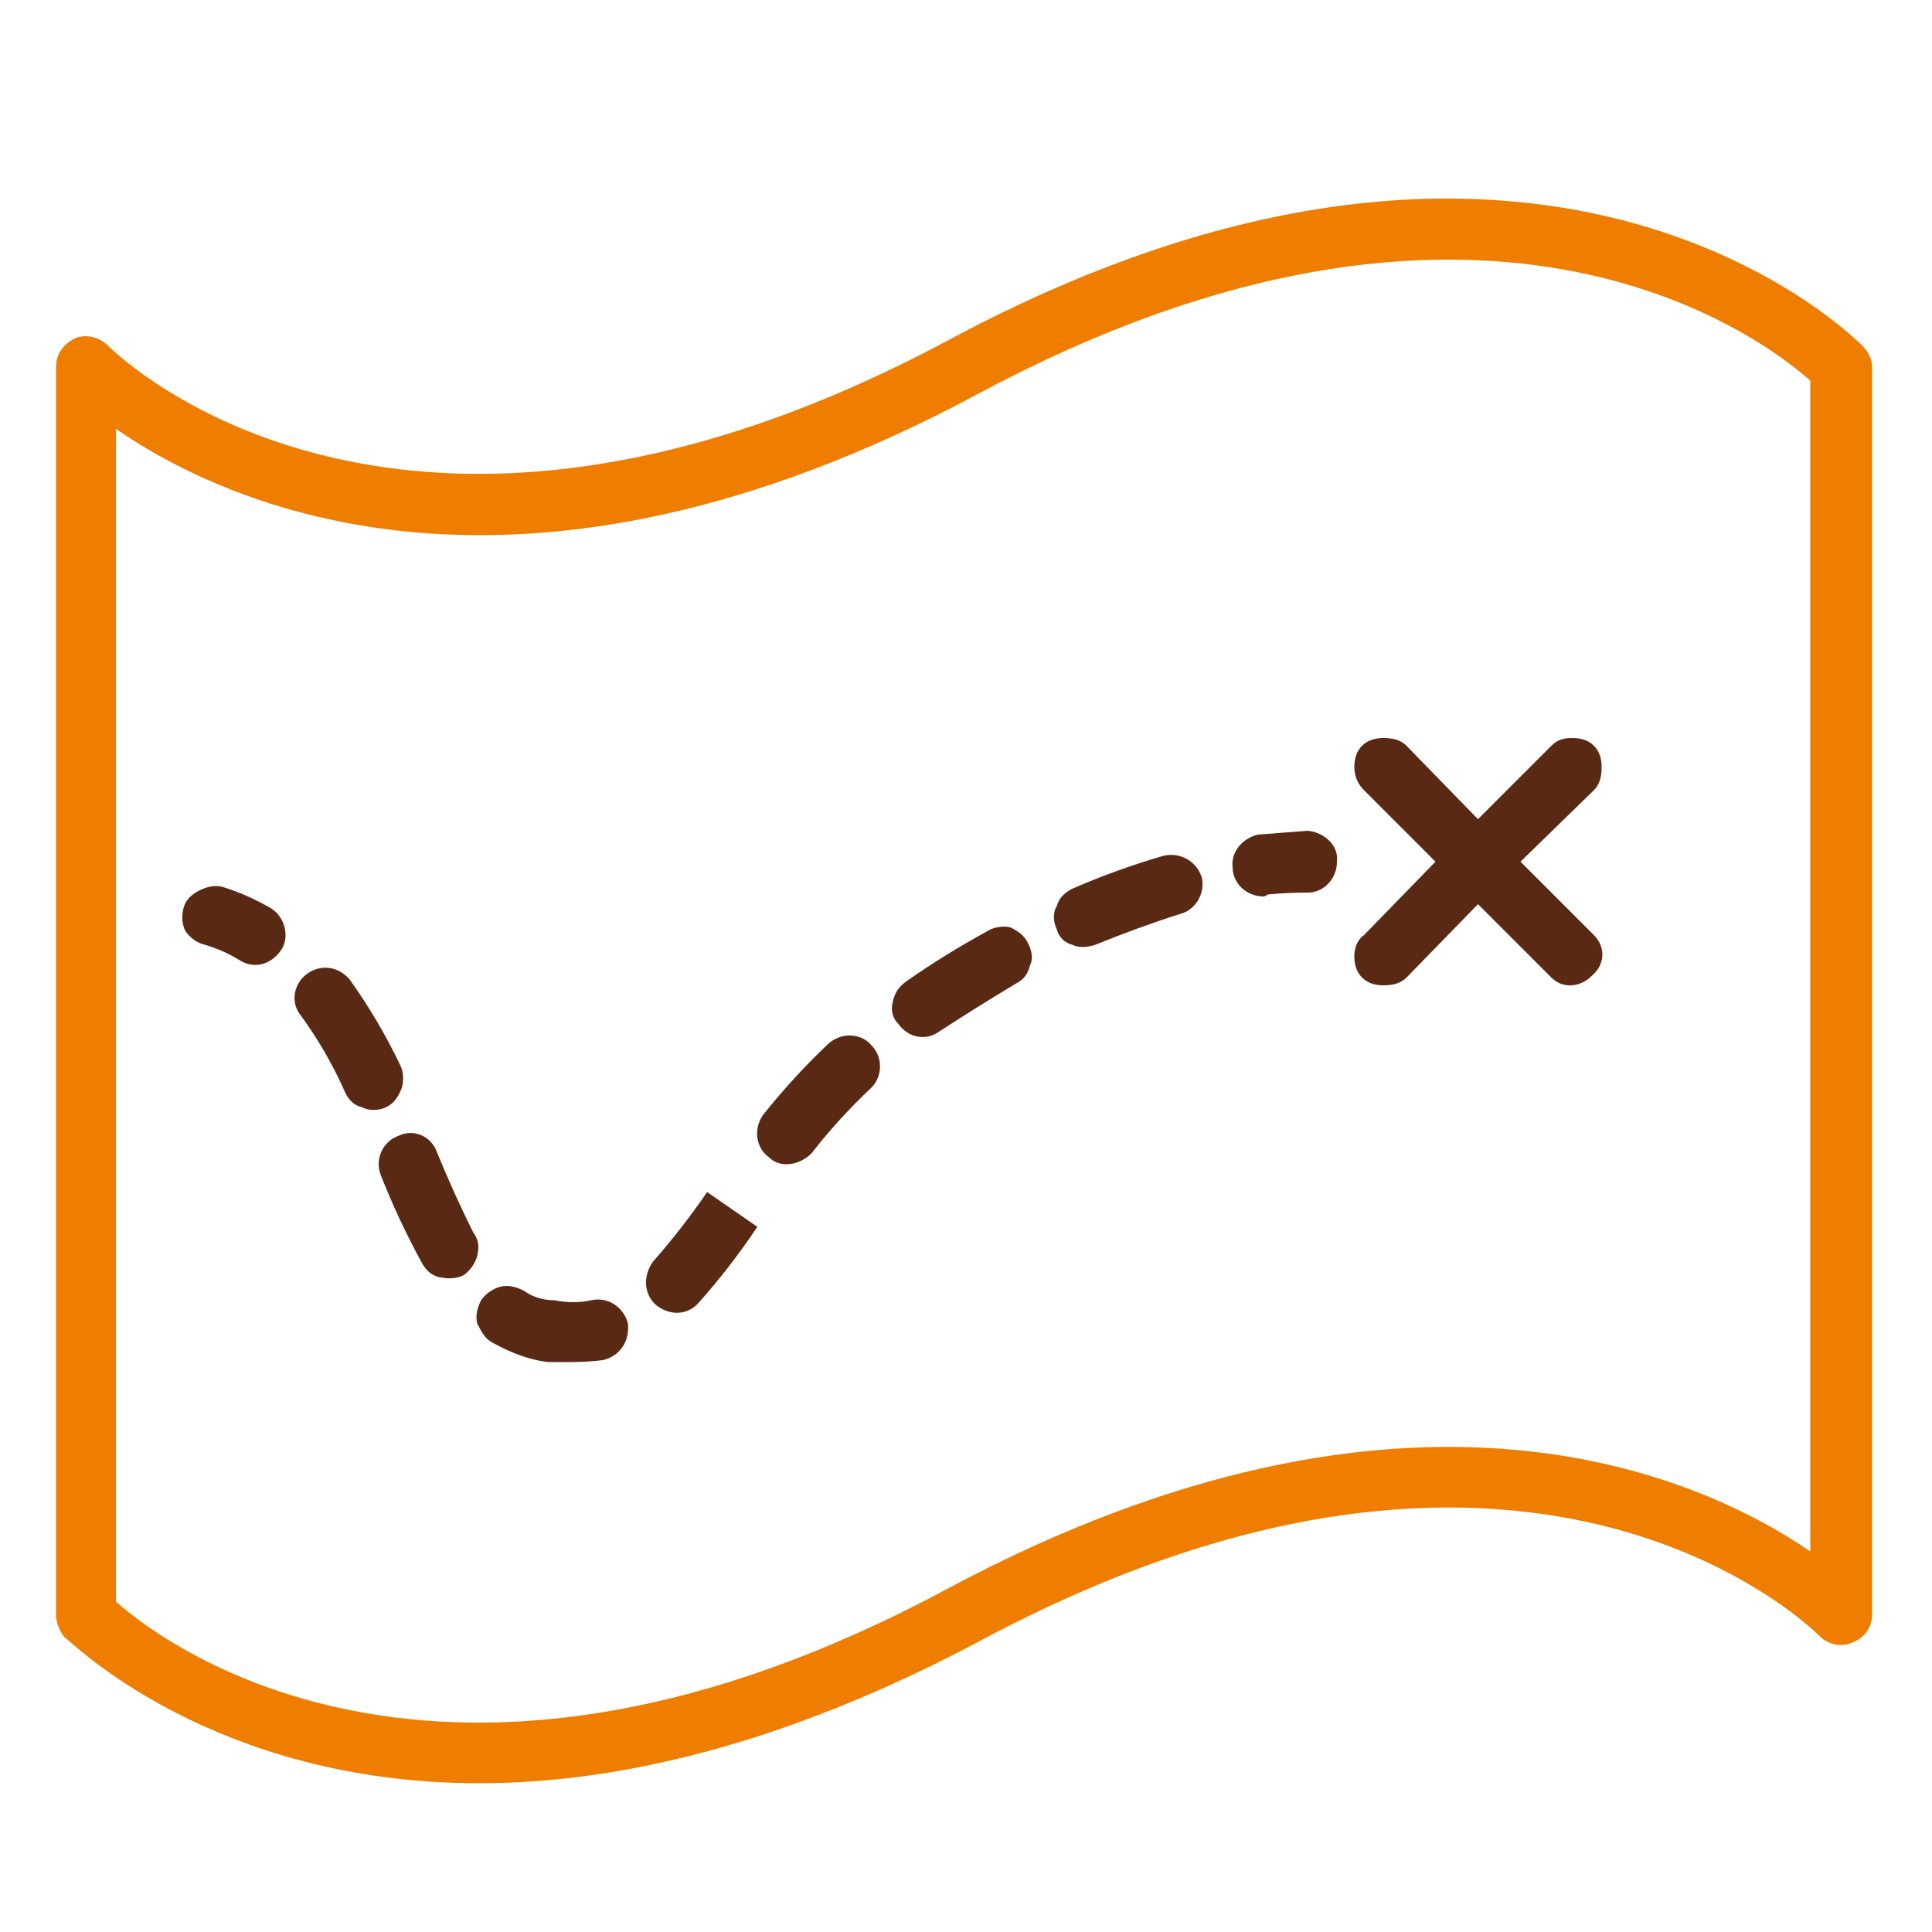
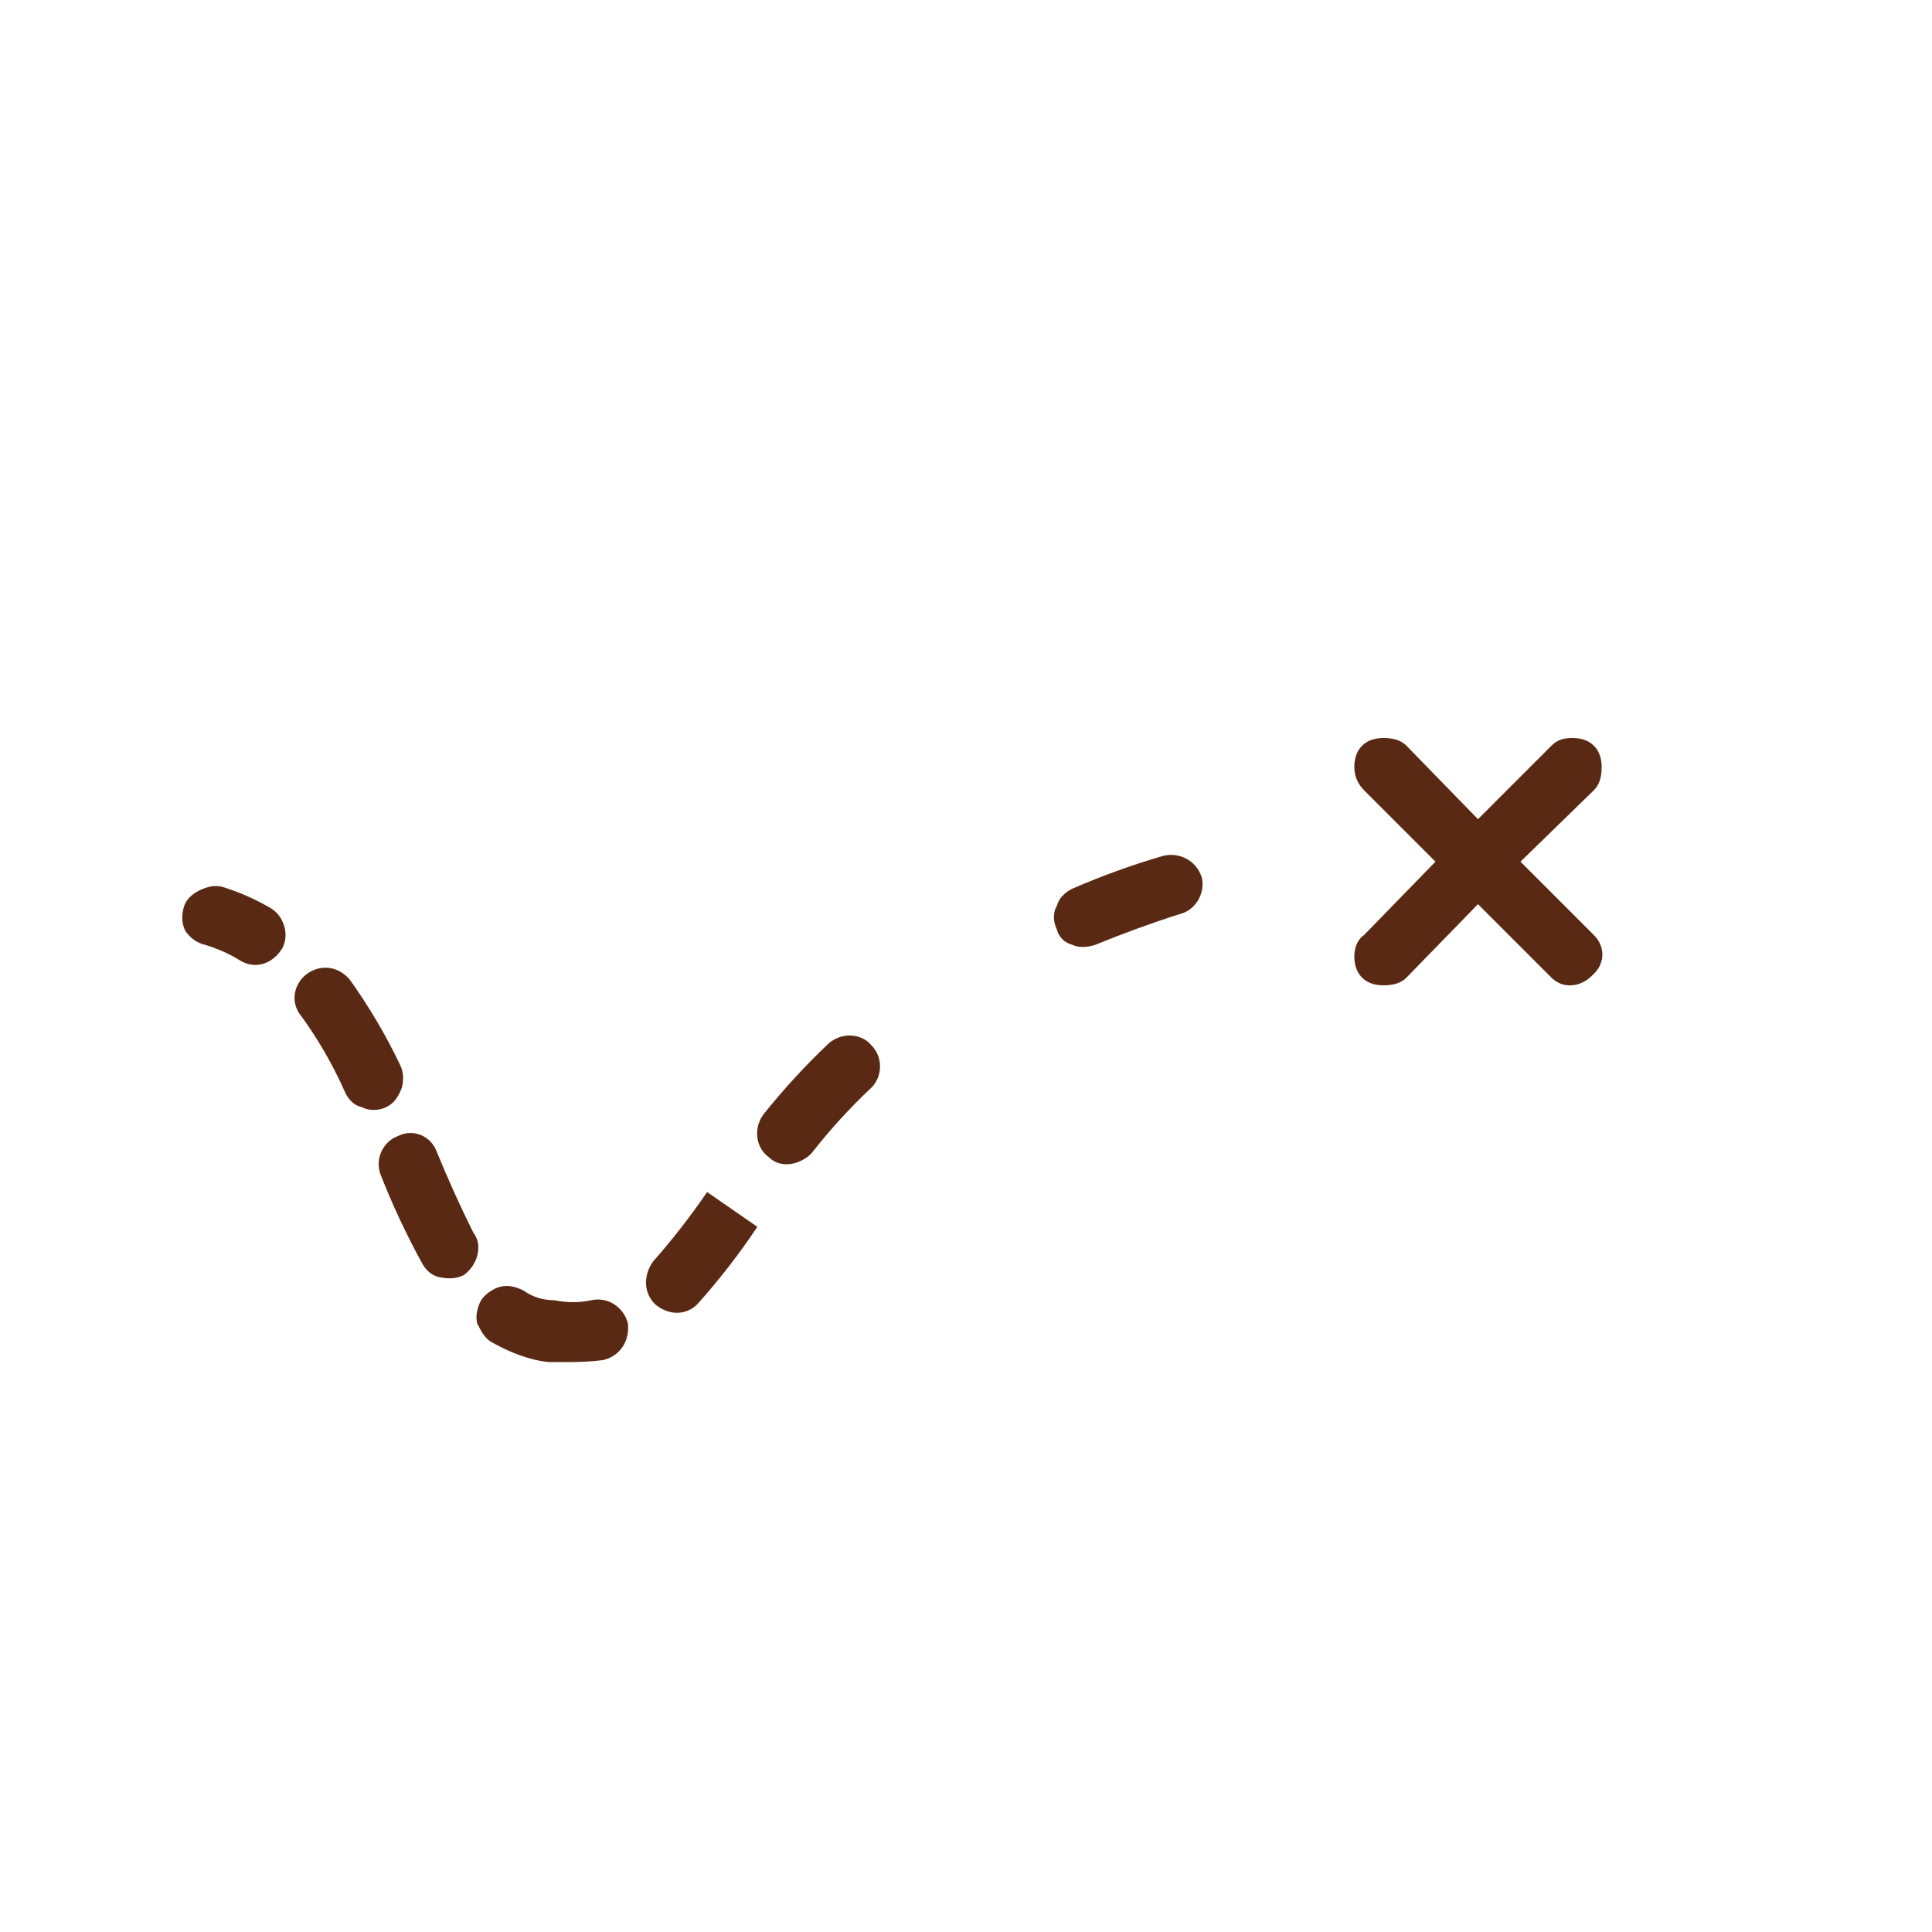
<svg xmlns="http://www.w3.org/2000/svg" version="1.2" viewBox="0 0 100 100" width="100" height="100">
  <title>Mapování látka</title>
  <style>
		.s0 { fill: #ef7d00 } 
		.s1 { fill: #5a2913 } 
	</style>
-   <path class="s0" d="m49.1 17.6c-28.2 15.1-42.9 0.9-43.5 0.3-0.5-0.5-1.2-0.6-1.7-0.4-0.6 0.3-1 0.8-1 1.5v64.6c0 0.4 0.2 0.8 0.4 1.1 0.5 0.4 7.8 7.6 21.5 7.6 7 0 15.6-1.9 25.8-7.3 28.3-15.2 43-0.9 43.6-0.3 0.4 0.4 1.1 0.6 1.7 0.3 0.6-0.2 1-0.8 1-1.4v-64.6c0-0.4-0.2-0.8-0.5-1.1-0.7-0.7-16.9-16.6-47.3-0.3zm44.6 62.7c-5.7-3.9-20.8-10.8-44.6 1.9-25.8 13.9-40.4 3.1-43.1 0.7v-60.7c5.8 4 20.9 10.9 44.6-1.8 25.9-13.9 40.4-3.1 43.1-0.7z" />
  <path class="s1" d="m72.8 38.6c-0.3-0.3-0.7-0.4-1.2-0.4-0.4 0-0.8 0.1-1.1 0.4-0.3 0.3-0.4 0.7-0.4 1.1 0 0.5 0.2 0.9 0.5 1.2l3.7 3.7-3.7 3.8c-0.3 0.2-0.5 0.6-0.5 1.1 0 0.4 0.1 0.8 0.4 1.1 0.3 0.3 0.7 0.4 1.1 0.4 0.5 0 0.9-0.1 1.2-0.4l3.7-3.8 3.8 3.8c0.6 0.6 1.5 0.5 2.1-0.1 0.7-0.6 0.7-1.5 0.1-2.1l-3.8-3.8 3.8-3.7c0.3-0.3 0.4-0.7 0.4-1.2 0-0.4-0.1-0.8-0.4-1.1-0.3-0.3-0.7-0.4-1.1-0.4-0.5 0-0.8 0.1-1.1 0.4l-3.8 3.8z" />
-   <path class="s1" d="m67.7 43q-1.3 0.1-2.6 0.2c-0.8 0.2-1.4 0.9-1.3 1.7 0 0.8 0.7 1.5 1.6 1.5q0.1 0 0.2-0.1 1-0.1 2.1-0.1c0.8 0 1.5-0.7 1.5-1.6 0.1-0.8-0.6-1.5-1.5-1.6z" />
-   <path class="s1" d="m22.6 59.6c-0.3-0.8-1.2-1.2-2-0.8-0.8 0.3-1.2 1.2-0.9 2q0.9 2.3 2.1 4.5c0.2 0.4 0.5 0.7 0.9 0.8 0.5 0.1 0.9 0.1 1.3-0.1 0.3-0.2 0.6-0.6 0.7-1 0.1-0.4 0.1-0.8-0.2-1.2q-1-2-1.9-4.2z" />
+   <path class="s1" d="m22.6 59.6c-0.3-0.8-1.2-1.2-2-0.8-0.8 0.3-1.2 1.2-0.9 2q0.9 2.3 2.1 4.5c0.2 0.4 0.5 0.7 0.9 0.8 0.5 0.1 0.9 0.1 1.3-0.1 0.3-0.2 0.6-0.6 0.7-1 0.1-0.4 0.1-0.8-0.2-1.2q-1-2-1.9-4.2" />
  <path class="s1" d="m20.7 55.1q-1.1-2.3-2.6-4.4c-0.6-0.7-1.5-0.8-2.2-0.3-0.7 0.5-0.9 1.5-0.3 2.2q1.3 1.8 2.2 3.8c0.2 0.5 0.5 0.8 0.9 0.9 0.4 0.2 0.9 0.2 1.3 0 0.4-0.2 0.6-0.5 0.8-1 0.1-0.4 0.1-0.8-0.1-1.2z" />
  <path class="s1" d="m30.6 67.3q-0.9 0.2-1.9 0-0.9 0-1.6-0.5c-0.4-0.2-0.8-0.3-1.2-0.2-0.4 0.1-0.8 0.4-1 0.7-0.2 0.4-0.3 0.8-0.2 1.2 0.2 0.4 0.4 0.8 0.8 1 0.9 0.5 1.9 0.9 2.9 1q0.6 0 1.1 0 0.9 0 1.7-0.1c0.9-0.2 1.4-1 1.3-1.9-0.2-0.8-1-1.4-1.9-1.2z" />
  <path class="s1" d="m36.6 61.7q-1.3 1.9-2.8 3.6c-0.5 0.7-0.5 1.6 0.1 2.2 0.7 0.6 1.6 0.6 2.2 0q1.7-1.9 3.1-4l-1.3-0.9z" />
-   <path class="s1" d="m51.1 48.2q-2.2 1.2-4.2 2.6c-0.4 0.3-0.6 0.6-0.7 1.1-0.1 0.4 0 0.8 0.3 1.1 0.5 0.7 1.4 0.9 2.1 0.4q2-1.3 4-2.5c0.4-0.2 0.6-0.5 0.7-0.9 0.2-0.4 0.1-0.8-0.1-1.2-0.2-0.4-0.5-0.6-0.9-0.8-0.4-0.1-0.9 0-1.2 0.2z" />
  <path class="s1" d="m60.2 44.3q-2.4 0.7-4.7 1.7c-0.4 0.2-0.7 0.5-0.8 0.9-0.2 0.3-0.2 0.8 0 1.2 0.1 0.4 0.4 0.7 0.8 0.8 0.4 0.2 0.9 0.1 1.2 0q2.2-0.9 4.4-1.6c0.8-0.2 1.3-1.1 1.1-1.9-0.3-0.9-1.2-1.3-2-1.1z" />
  <path class="s1" d="m42.9 54q-1.8 1.7-3.4 3.7c-0.5 0.7-0.4 1.7 0.3 2.2 0.6 0.6 1.6 0.4 2.2-0.2q1.4-1.8 3.1-3.4c0.6-0.6 0.6-1.6 0-2.2-0.5-0.6-1.5-0.7-2.2-0.1z" />
  <path class="s1" d="m14 47q-1.2-0.7-2.5-1.1c-0.4-0.1-0.8 0-1.2 0.2-0.4 0.2-0.7 0.5-0.8 0.9-0.1 0.4-0.1 0.8 0.1 1.2 0.3 0.4 0.6 0.6 1 0.7q1 0.3 1.8 0.8c0.8 0.5 1.7 0.2 2.2-0.6 0.4-0.7 0.1-1.7-0.6-2.1z" />
</svg>